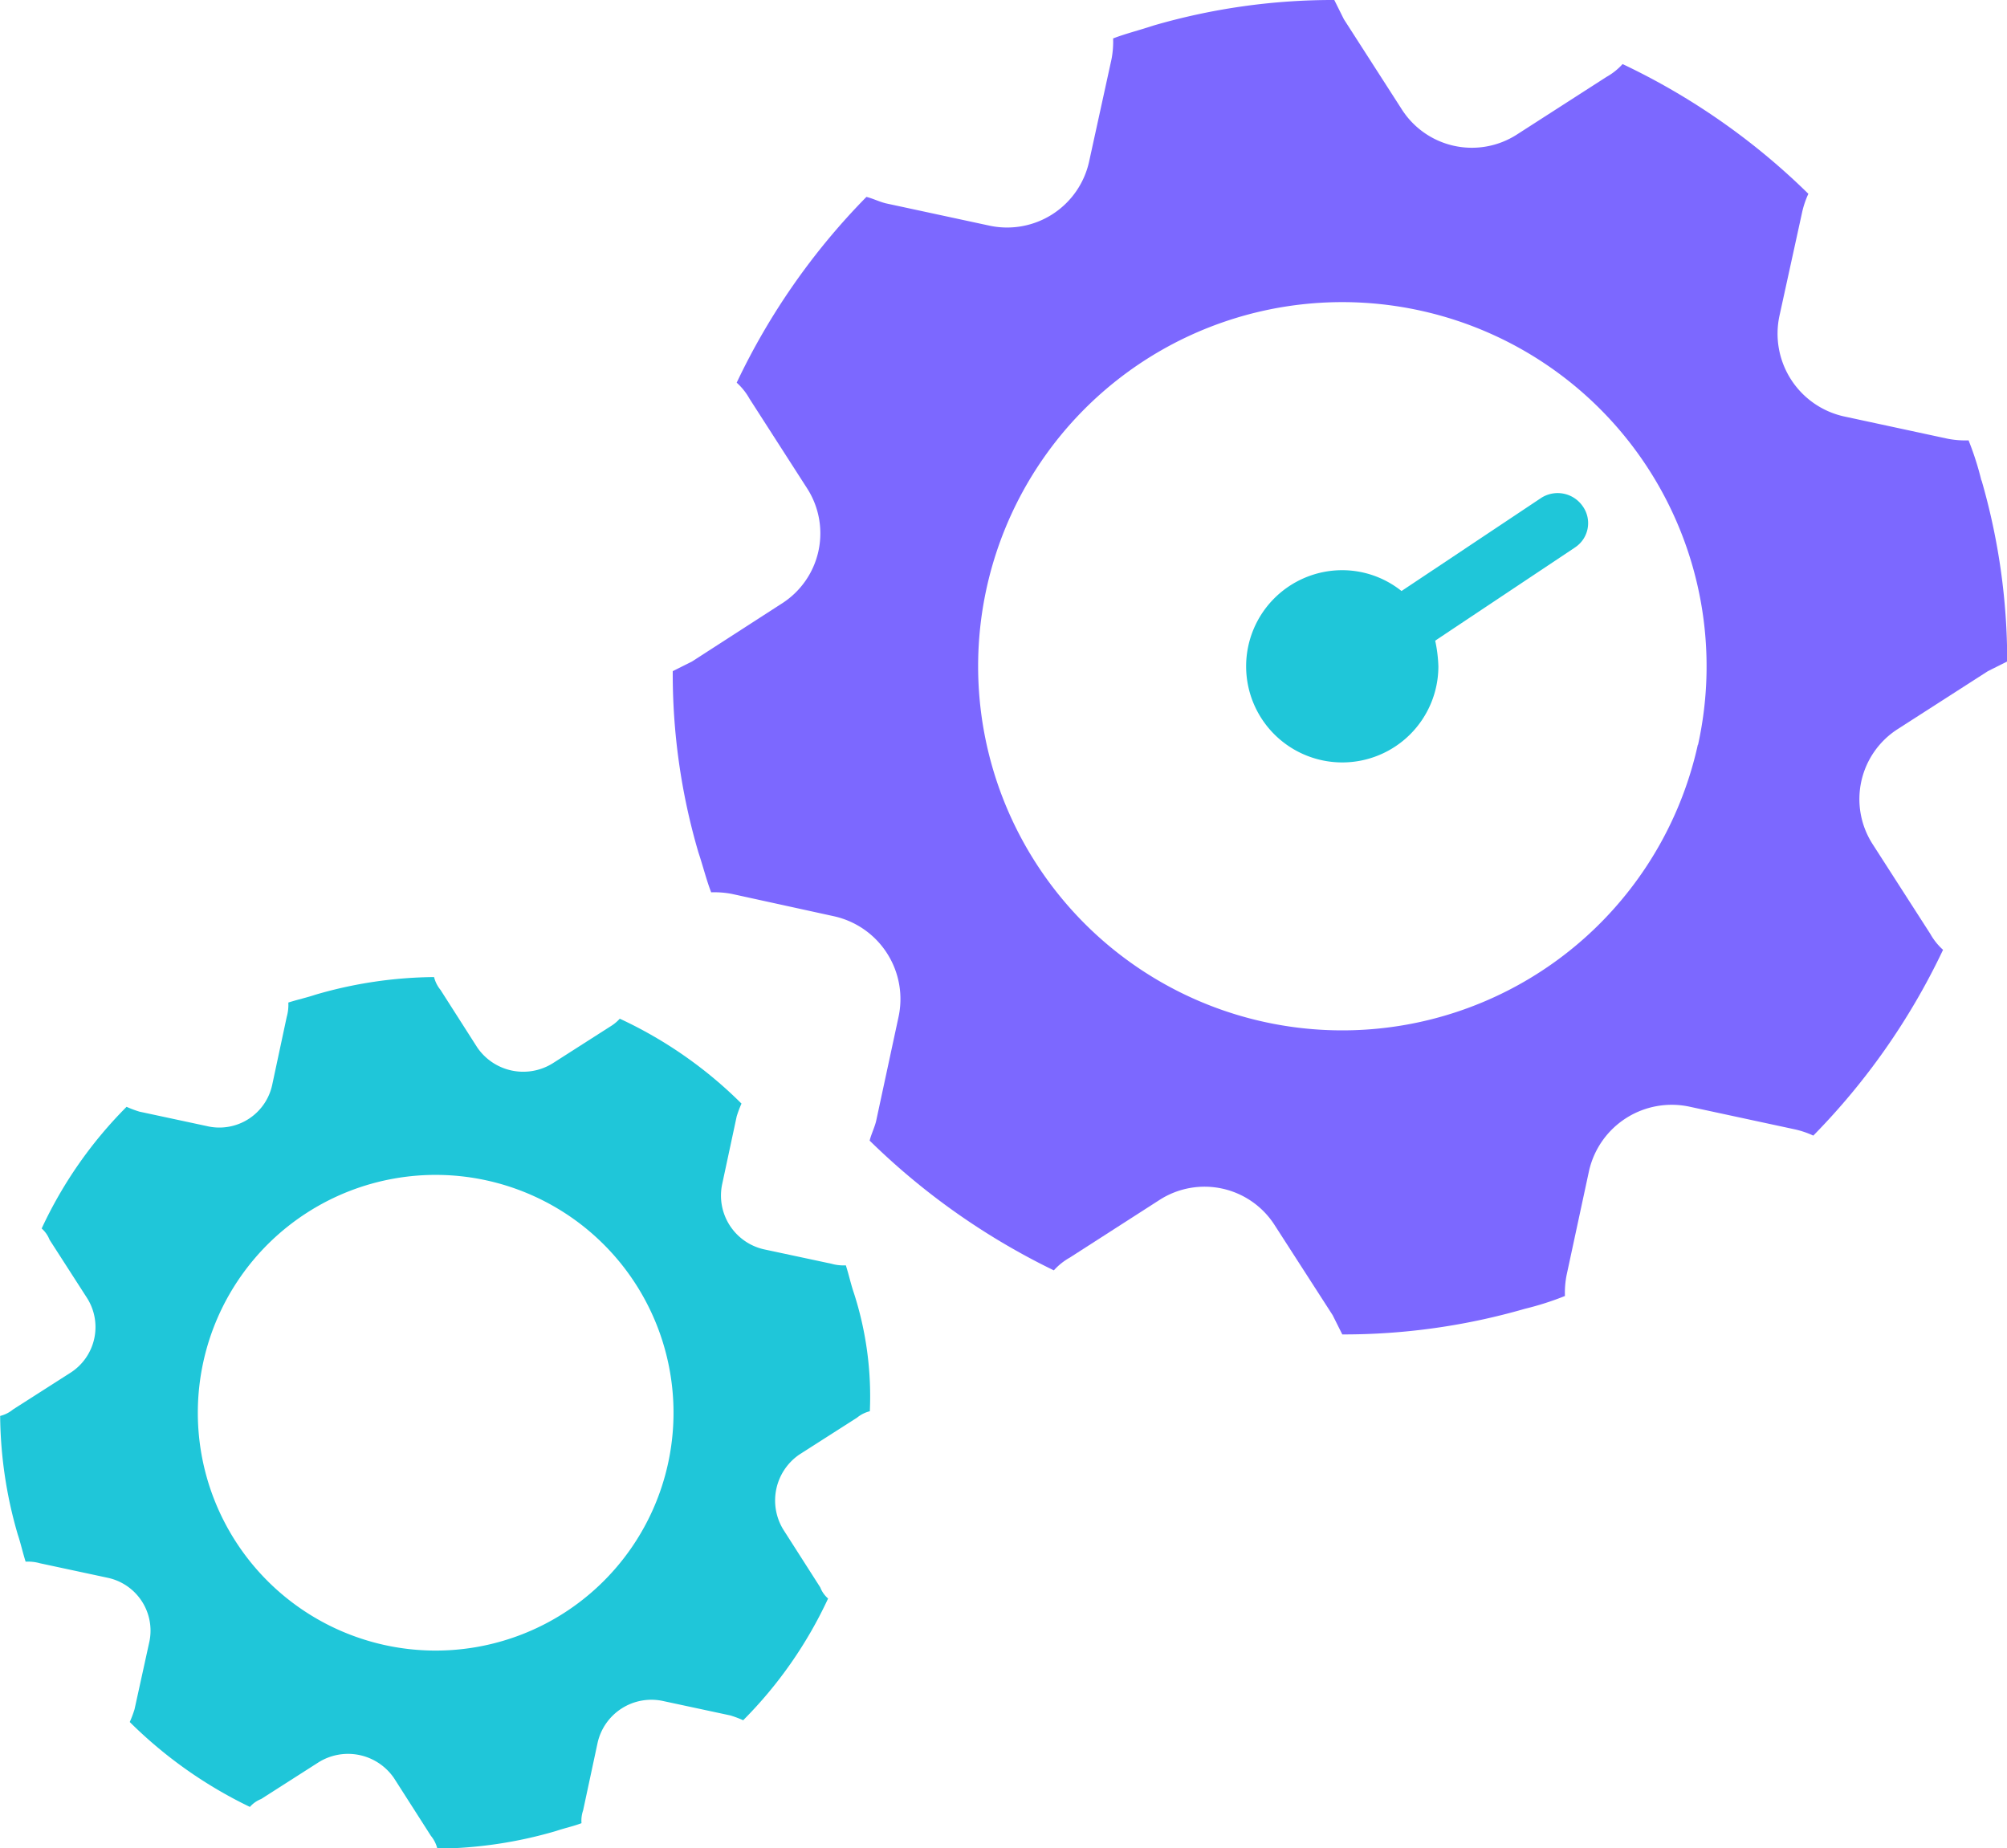
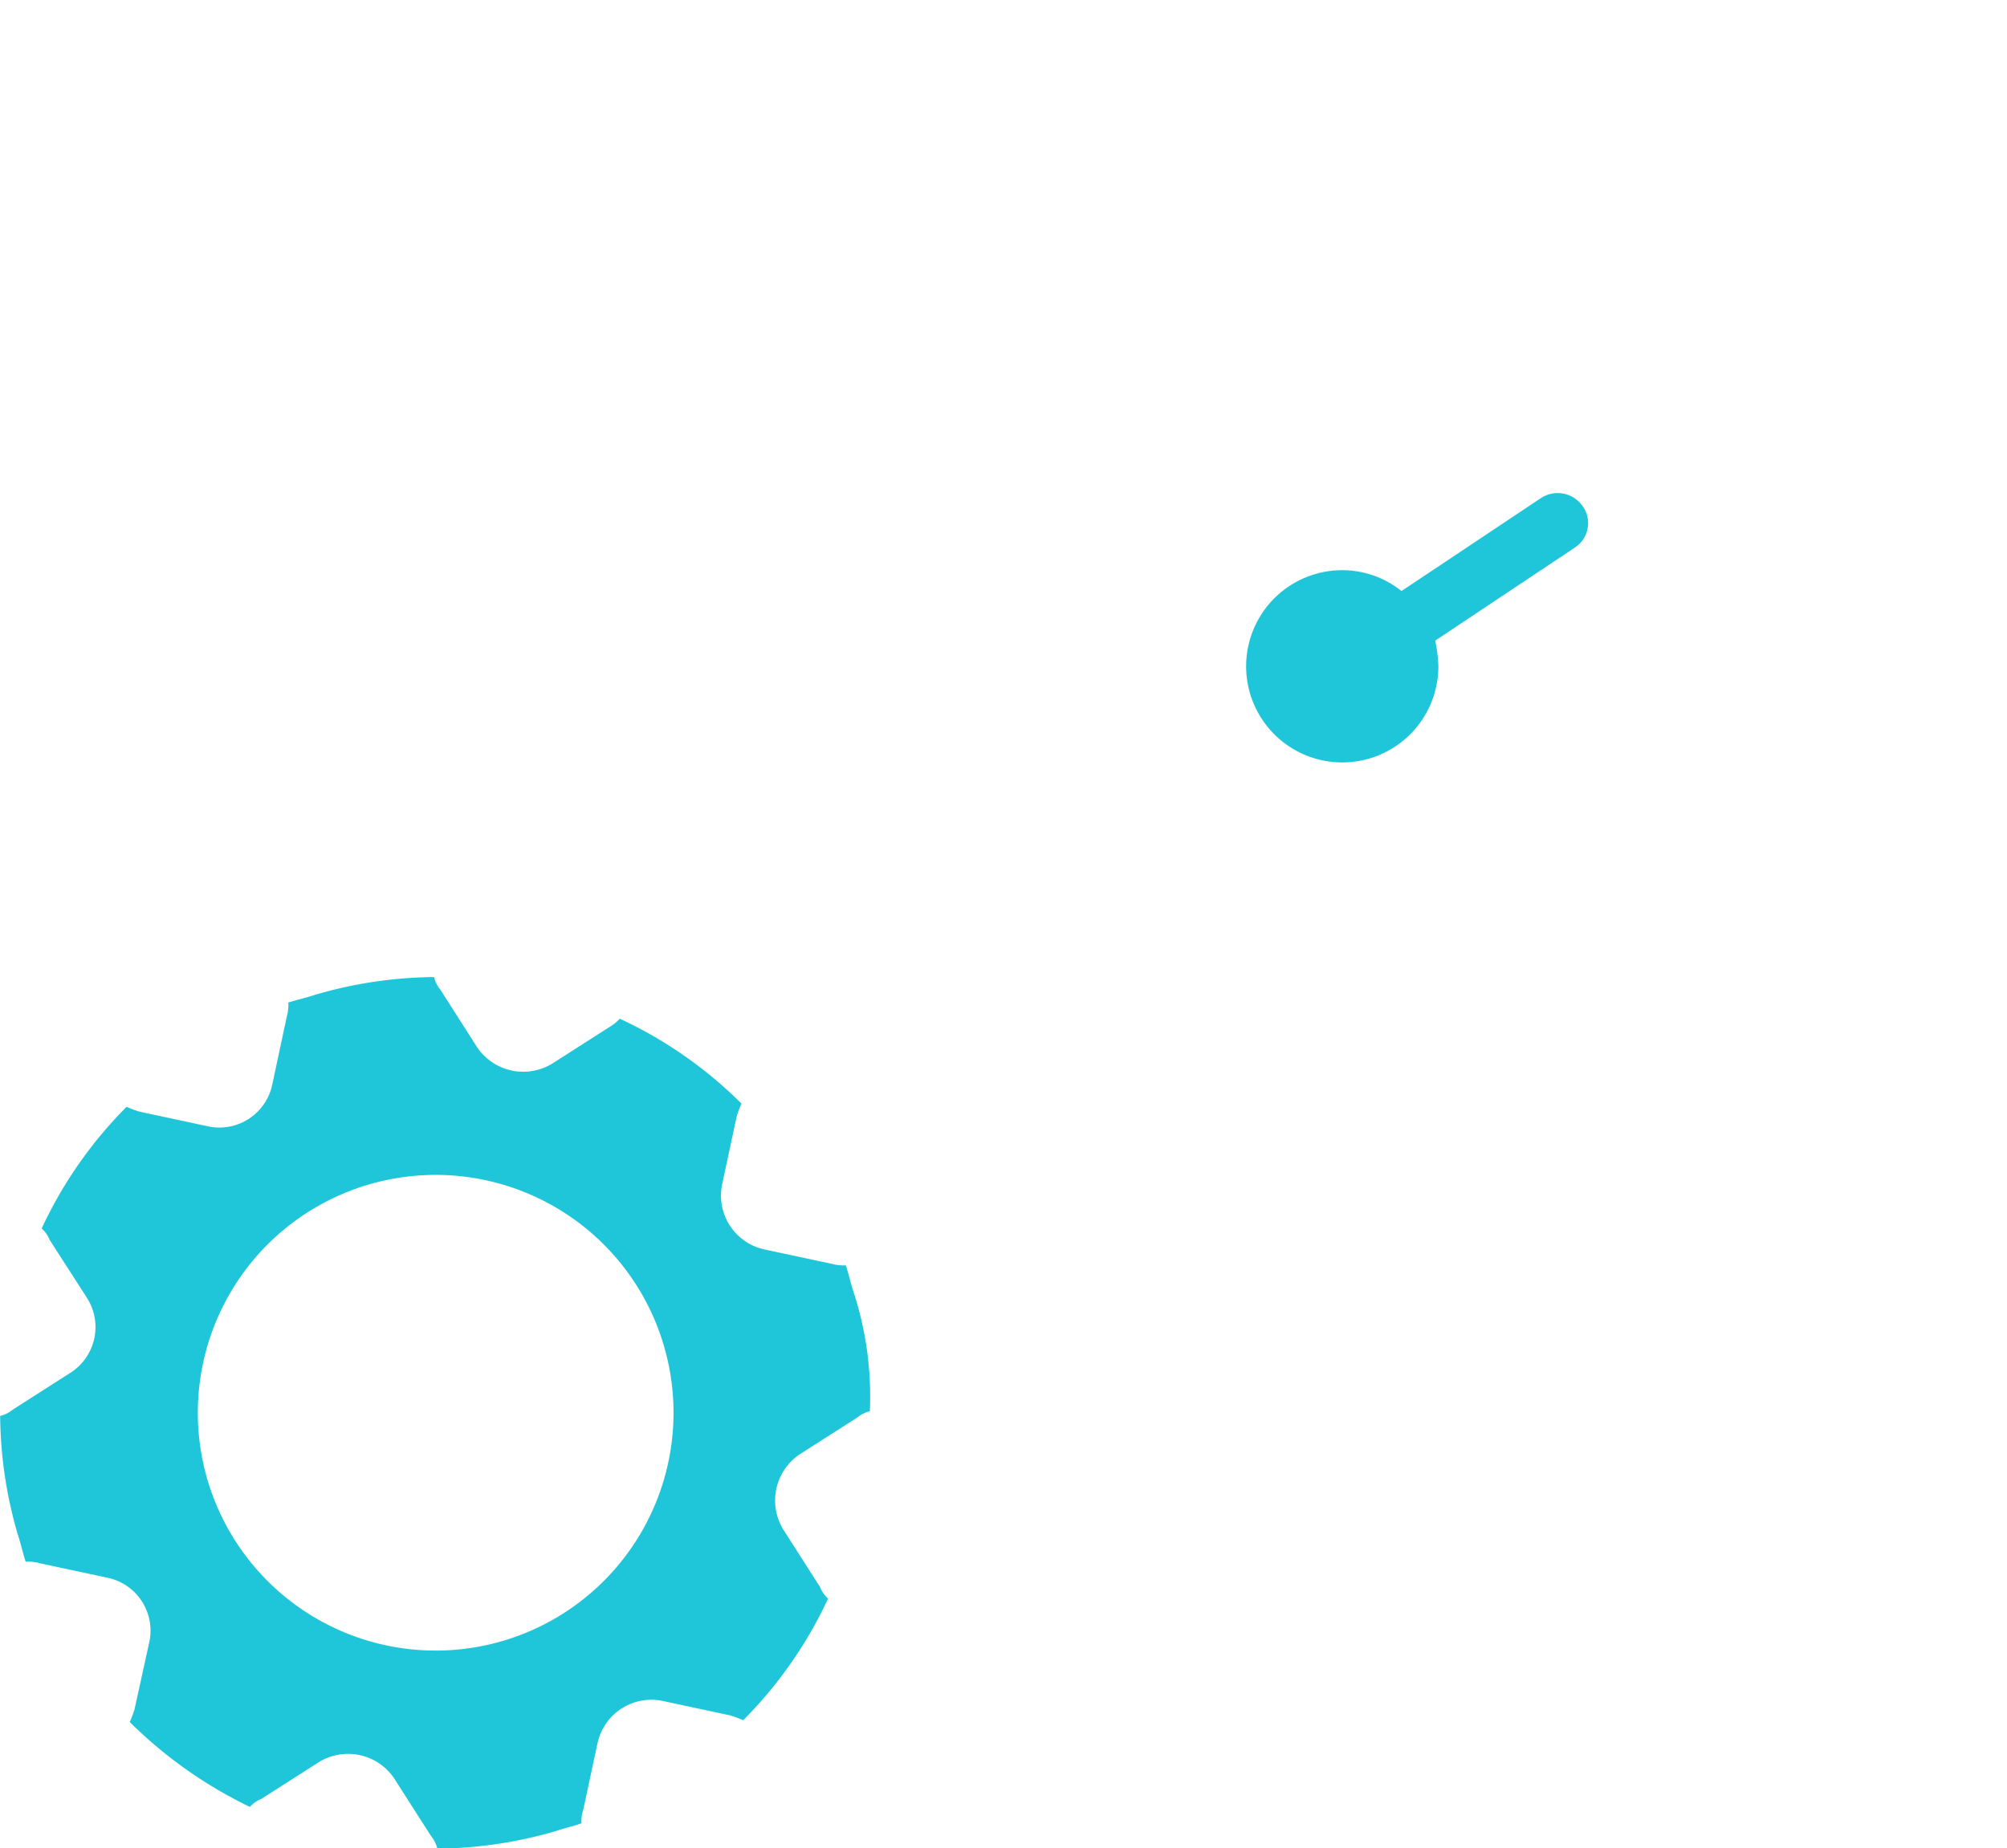
<svg xmlns="http://www.w3.org/2000/svg" width="50.967" height="46.94" viewBox="0 0 50.967 46.94">
  <g id="productivity" transform="translate(-1.3 -6.3)">
    <path id="Path_1472" data-name="Path 1472" d="M41.285,38.473l-3.539,2.359a3.56,3.56,0,0,1,.081.651,2.441,2.441,0,1,1-2.441-2.441,2.417,2.417,0,0,1,1.505.529l3.539-2.359a.773.773,0,0,1,1.058.2.738.738,0,0,1-.2,1.058ZM22.98,57.387c-.081-.244-.122-.447-.2-.691a1.126,1.126,0,0,1-.366-.041L20.7,56.289a1.4,1.4,0,0,1-1.058-1.668l.366-1.708a2.8,2.8,0,0,1,.122-.325,10.846,10.846,0,0,0-3.091-2.156,1.078,1.078,0,0,1-.244.2l-1.464.936a1.414,1.414,0,0,1-1.912-.407L12.486,49.7a.818.818,0,0,1-.163-.325,11.012,11.012,0,0,0-3.01.447c-.244.081-.447.122-.691.2a1.126,1.126,0,0,1-.041.366L8.215,52.1a1.373,1.373,0,0,1-1.668,1.058l-1.708-.366a2.8,2.8,0,0,1-.325-.122A10.846,10.846,0,0,0,2.358,55.76a.73.73,0,0,1,.2.285L3.5,57.509a1.377,1.377,0,0,1-.407,1.912l-1.464.936a.818.818,0,0,1-.325.163,11.012,11.012,0,0,0,.447,3.01c.081.244.122.447.2.691a1.126,1.126,0,0,1,.366.041l1.708.366A1.373,1.373,0,0,1,5.083,66.3l-.366,1.668a2.8,2.8,0,0,1-.122.325,11.25,11.25,0,0,0,3.051,2.156.729.729,0,0,1,.285-.2l1.464-.936a1.414,1.414,0,0,1,1.912.407l.936,1.464a.818.818,0,0,1,.163.325,11.012,11.012,0,0,0,3.01-.447c.244-.081.447-.122.651-.2a.793.793,0,0,1,.041-.325l.366-1.708A1.4,1.4,0,0,1,18.14,67.76l1.708.366a2.8,2.8,0,0,1,.325.122,10.846,10.846,0,0,0,2.156-3.091.73.73,0,0,1-.2-.285l-.936-1.464A1.414,1.414,0,0,1,21.6,61.5l1.464-.936a.818.818,0,0,1,.325-.163,8.544,8.544,0,0,0-.407-3.01ZM18.262,61.74a6.04,6.04,0,1,1-4.6-7.2A6.04,6.04,0,0,1,18.262,61.74Z" transform="translate(0 -18.262)" fill="#1fc6d9" />
-     <path id="Path_1473" data-name="Path 1473" d="M76.532,18.5a7.437,7.437,0,0,0-.325-1.017,2.319,2.319,0,0,1-.529-.041l-2.644-.569a2.153,2.153,0,0,1-1.627-2.563l.569-2.6a2.293,2.293,0,0,1,.163-.488,17.286,17.286,0,0,0-4.718-3.295,1.593,1.593,0,0,1-.407.325L64.736,9.717a2.112,2.112,0,0,1-2.929-.651L60.343,6.788,60.1,6.3a16.3,16.3,0,0,0-4.6.651c-.366.122-.691.2-1.017.325a2.319,2.319,0,0,1-.041.529l-.569,2.6a2.132,2.132,0,0,1-2.522,1.627l-2.644-.569c-.163-.041-.325-.122-.488-.163a17.286,17.286,0,0,0-3.295,4.718,1.593,1.593,0,0,1,.325.407l1.464,2.278a2.112,2.112,0,0,1-.651,2.929L43.788,23.1l-.488.244a16.093,16.093,0,0,0,.651,4.6c.122.366.2.691.325,1.017a2.319,2.319,0,0,1,.529.041l2.6.569a2.153,2.153,0,0,1,1.627,2.563l-.569,2.644c-.041.163-.122.325-.163.488a17.725,17.725,0,0,0,4.678,3.295,1.592,1.592,0,0,1,.407-.325l2.278-1.464a2.112,2.112,0,0,1,2.929.651L60.059,39.7l.244.488a16.576,16.576,0,0,0,4.637-.651,7.438,7.438,0,0,0,1.017-.325A2.32,2.32,0,0,1,66,38.678l.569-2.644a2.153,2.153,0,0,1,2.563-1.627l2.644.569a2.293,2.293,0,0,1,.488.163,17.286,17.286,0,0,0,3.295-4.718,1.593,1.593,0,0,1-.325-.407l-1.464-2.278a2.112,2.112,0,0,1,.651-2.929L76.7,23.343l.488-.244a16.5,16.5,0,0,0-.651-4.6Zm-7.2,6.712A9.247,9.247,0,1,1,62.3,14.191a9.248,9.248,0,0,1,7.037,11.023Z" transform="translate(-24.916)" fill="#7c68ff" />
  </g>
</svg>